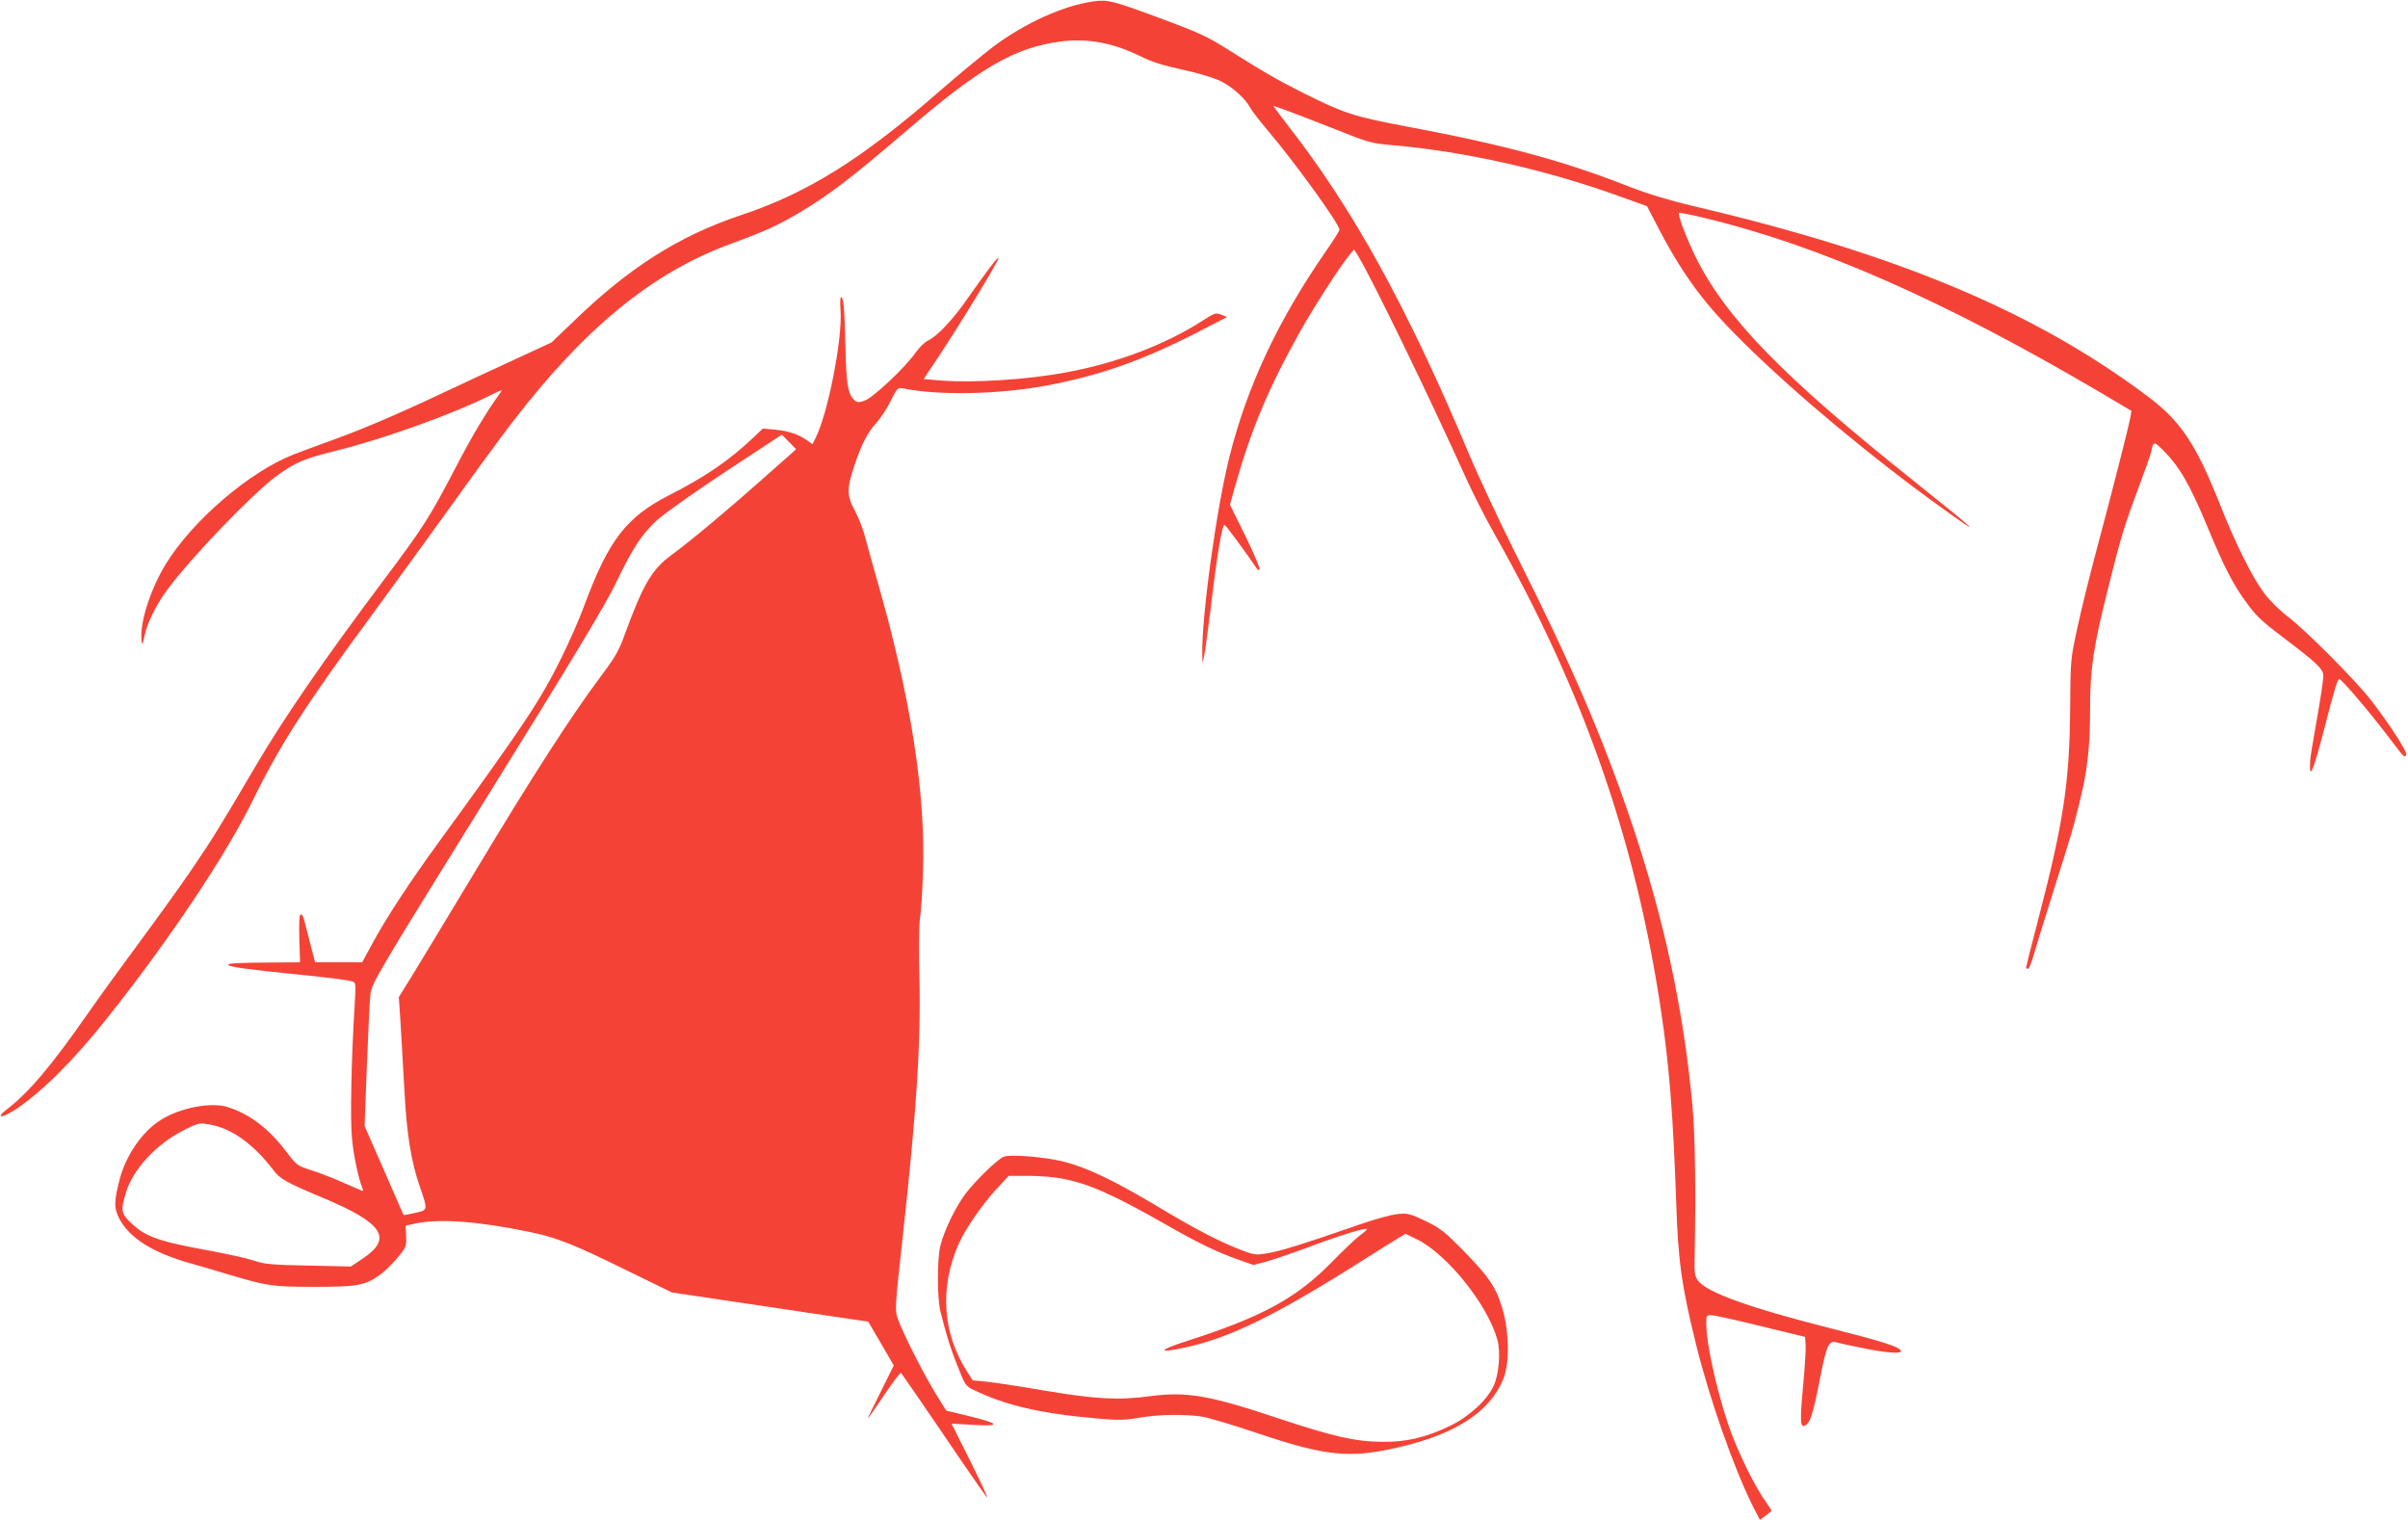
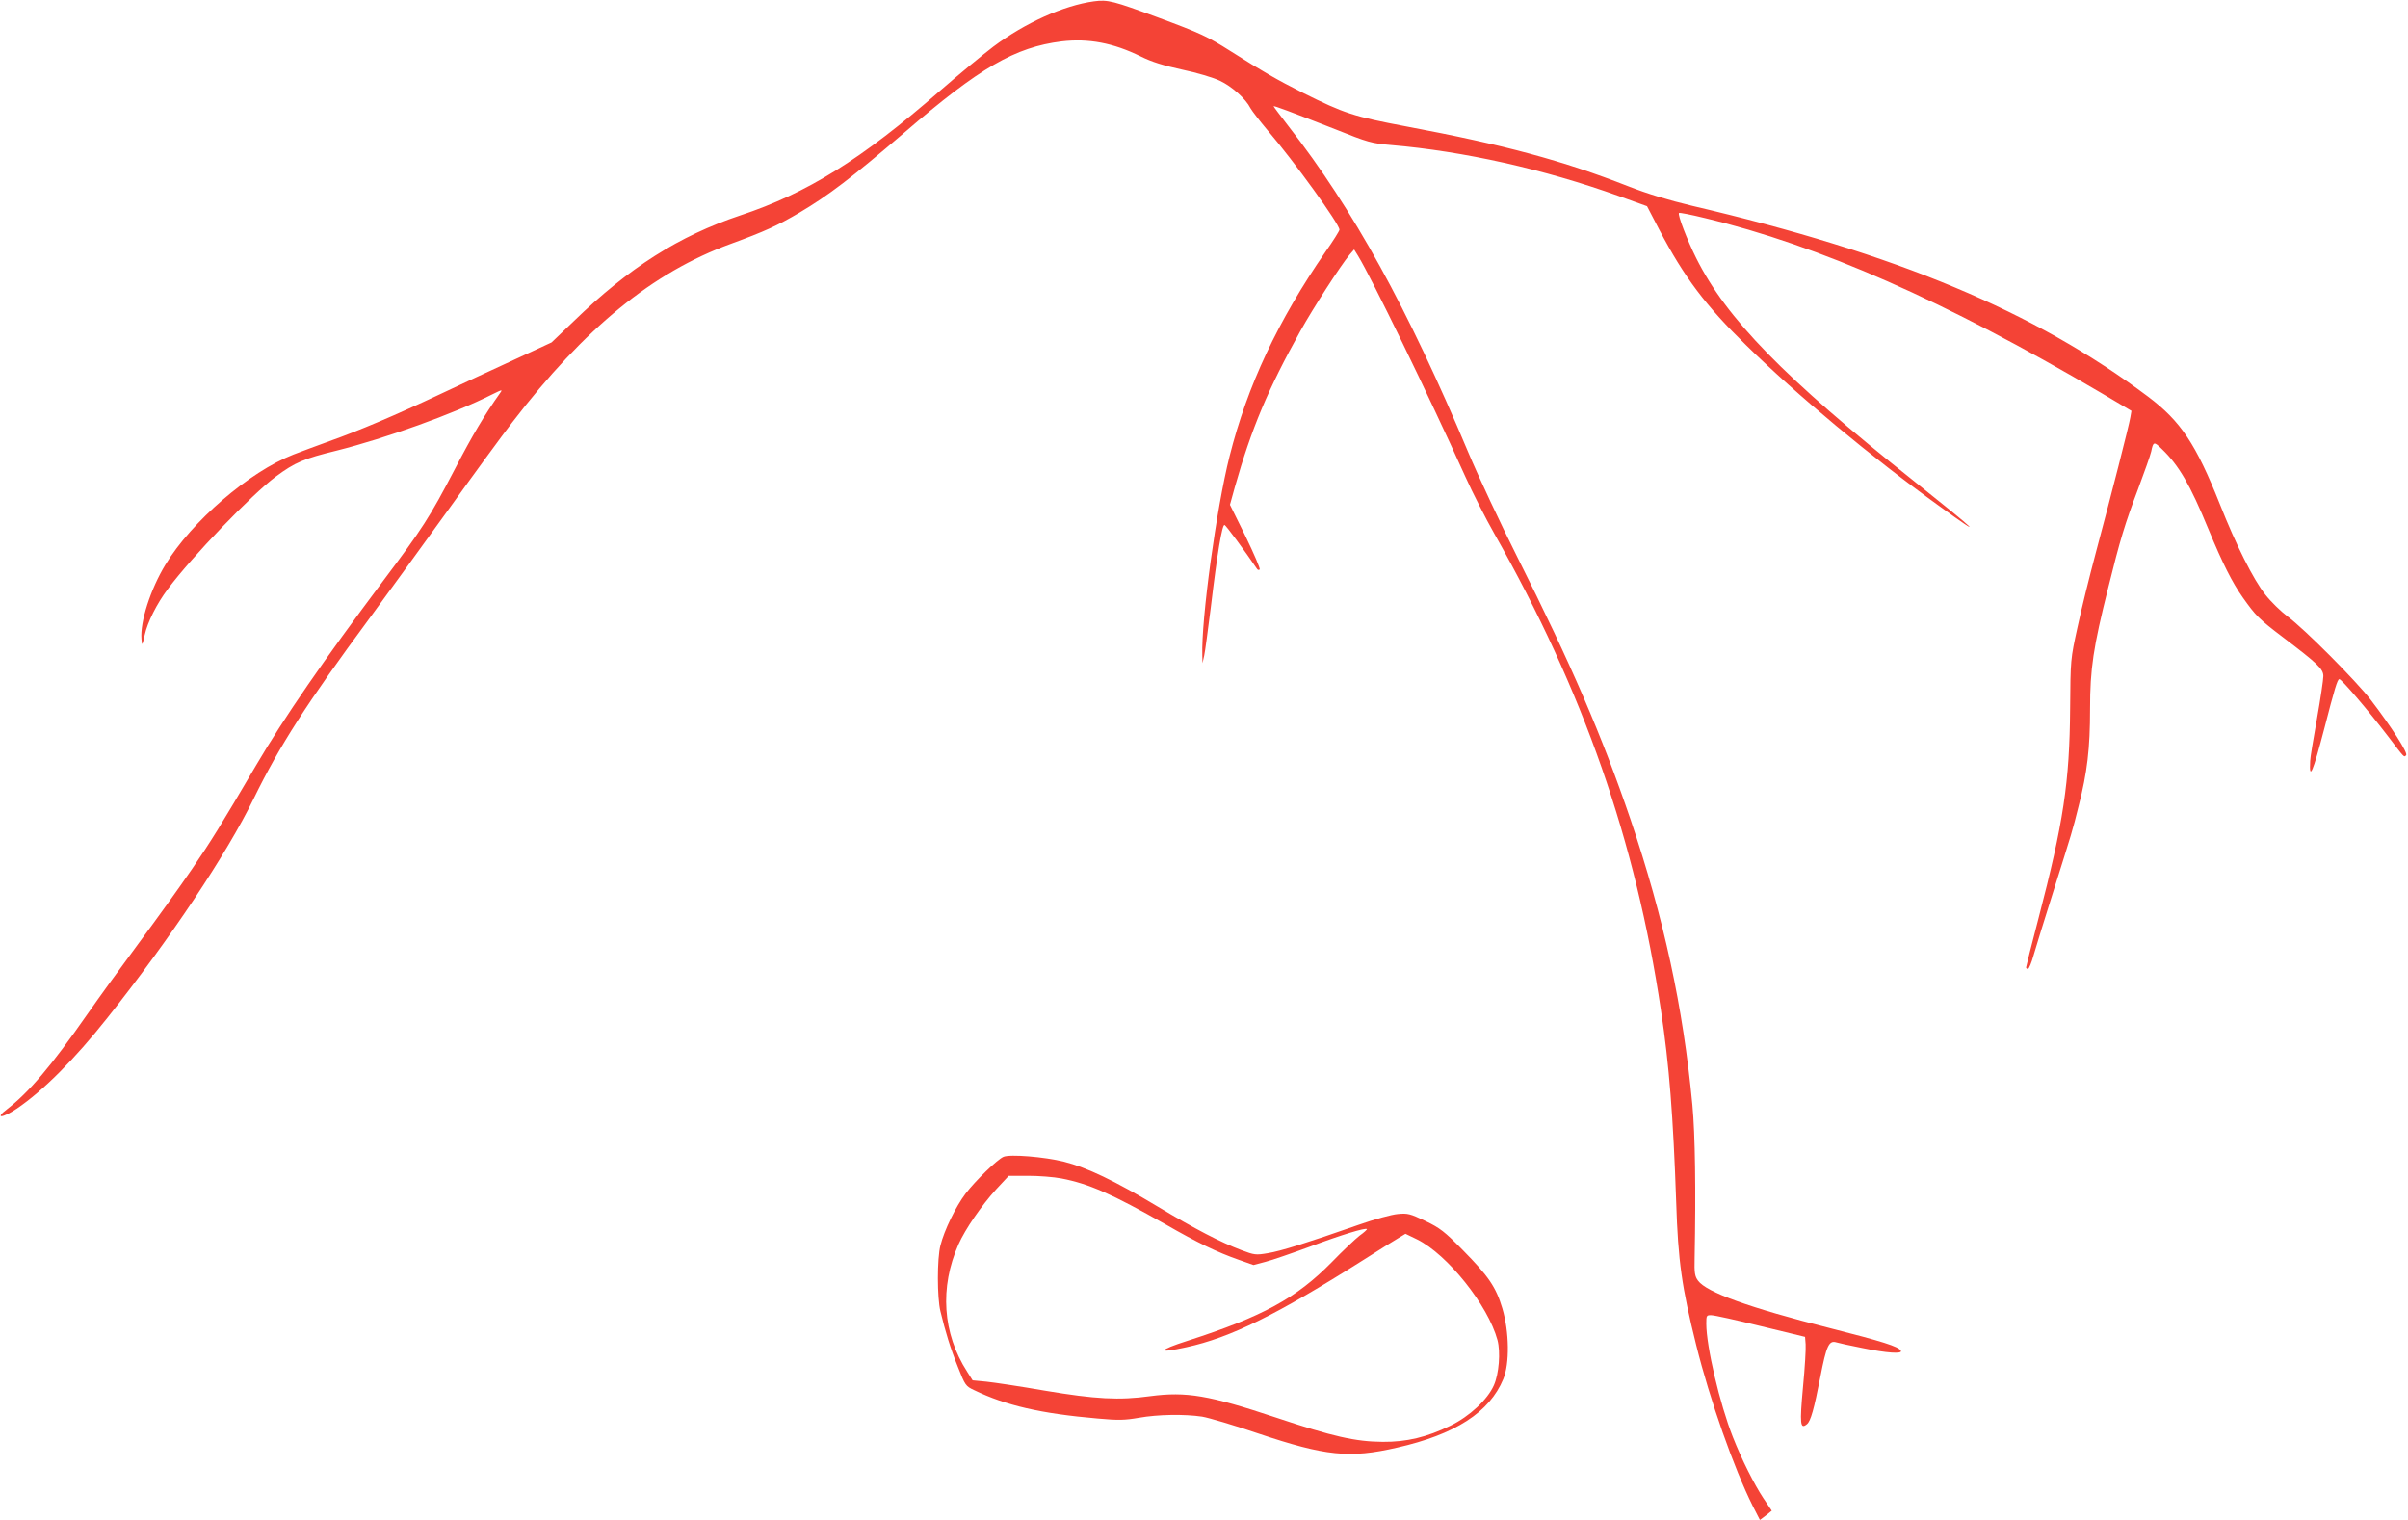
<svg xmlns="http://www.w3.org/2000/svg" version="1.0" width="1280pt" height="808pt" viewBox="0 0 1280 808" preserveAspectRatio="xMidYMid meet">
  <g transform="translate(0,808) scale(0.1,-0.1)" fill="#f44336" stroke="none">
    <path d="M5815 8073 c-161 -22 -367 -115 -535 -241 -58 -44 -186 -150 -285 -236 -413 -361 -704 -543 -1060 -661 -326 -109 -592 -278 -886 -563 l-117 -112 -203 -94 c-112 -51 -287 -133 -389 -181 -238 -112 -431 -194 -589 -250 -69 -25 -155 -57 -191 -71 -236 -92 -542 -356 -681 -586 -79 -130 -135 -304 -127 -395 3 -37 4 -37 17 21 15 69 65 168 123 245 127 171 447 503 573 597 104 77 150 96 325 139 259 65 621 195 823 297 59 29 60 29 44 7 -81 -114 -145 -221 -239 -402 -135 -259 -173 -317 -381 -594 -317 -423 -526 -726 -677 -983 -191 -325 -235 -396 -340 -550 -62 -91 -188 -266 -280 -390 -92 -124 -216 -295 -275 -380 -193 -277 -311 -416 -429 -507 -66 -50 -23 -47 53 4 139 94 306 261 482 483 333 419 635 872 778 1166 137 280 281 505 614 956 106 145 298 409 427 588 128 179 278 384 333 455 386 503 746 797 1162 949 180 66 248 97 365 166 155 92 274 183 557 425 401 346 588 454 836 485 143 17 275 -8 421 -80 58 -29 120 -48 220 -70 77 -16 167 -43 200 -59 64 -30 138 -96 163 -146 9 -16 51 -70 93 -120 140 -164 380 -496 380 -526 0 -6 -33 -59 -74 -117 -253 -367 -415 -711 -510 -1087 -70 -276 -151 -867 -145 -1059 l1 -41 9 40 c5 22 20 137 35 255 35 293 60 440 73 440 6 0 108 -138 173 -234 4 -6 10 -7 14 -3 4 4 -30 83 -75 176 l-83 168 26 94 c88 311 177 522 348 829 69 124 214 348 261 405 l25 29 21 -34 c72 -118 370 -730 570 -1173 39 -87 109 -224 155 -305 472 -833 751 -1632 885 -2532 44 -291 65 -561 81 -1020 10 -314 30 -452 106 -758 73 -294 201 -657 301 -857 l38 -74 32 24 31 25 -45 67 c-48 73 -114 203 -162 325 -69 175 -141 481 -141 602 0 44 1 46 28 45 15 0 133 -26 262 -58 l235 -57 3 -39 c2 -22 -4 -125 -14 -228 -18 -196 -15 -227 21 -197 20 16 38 81 71 250 32 166 46 197 85 185 9 -3 71 -17 138 -30 130 -27 217 -33 205 -14 -13 22 -99 49 -375 119 -431 109 -658 191 -703 253 -17 23 -20 41 -18 120 7 358 3 657 -12 815 -49 519 -152 994 -329 1517 -151 443 -314 822 -602 1395 -90 179 -207 429 -260 555 -323 769 -613 1295 -955 1733 -44 57 -80 105 -80 107 0 5 85 -27 325 -121 177 -71 196 -76 300 -85 385 -33 812 -128 1210 -271 l150 -54 65 -125 c133 -253 246 -403 462 -614 271 -266 666 -595 1028 -856 248 -179 209 -142 -135 133 -692 551 -998 864 -1159 1187 -47 94 -100 231 -91 239 2 3 64 -9 137 -27 612 -147 1275 -440 2106 -929 l162 -96 -6 -35 c-7 -43 -101 -411 -184 -721 -33 -124 -77 -301 -97 -395 -37 -169 -37 -171 -39 -430 -3 -393 -35 -606 -169 -1120 -36 -137 -65 -253 -65 -257 0 -4 4 -8 10 -8 5 0 19 33 30 73 11 39 57 187 101 327 107 340 104 328 138 465 46 179 61 306 61 517 0 213 17 327 96 642 64 259 89 341 159 526 34 91 66 181 70 200 11 54 15 54 57 13 90 -87 149 -187 248 -428 75 -181 126 -282 182 -361 68 -96 85 -114 213 -211 187 -142 215 -169 215 -207 0 -18 -15 -120 -34 -227 -19 -107 -36 -207 -36 -224 -6 -108 14 -62 75 172 55 213 70 263 80 263 12 0 153 -165 260 -305 89 -117 83 -111 95 -99 11 11 -79 152 -188 294 -79 102 -351 376 -443 444 -36 27 -89 79 -117 115 -63 78 -157 266 -242 481 -128 321 -208 441 -382 572 -604 453 -1333 759 -2423 1014 -129 31 -238 64 -340 104 -347 136 -657 220 -1180 318 -281 53 -329 69 -548 178 -139 70 -215 114 -387 223 -122 77 -157 94 -384 178 -238 88 -267 96 -341 86z" />
-     <path d="M5258 6653 c-24 -32 -75 -103 -113 -157 -75 -110 -165 -205 -210 -225 -17 -7 -48 -37 -70 -68 -58 -81 -226 -239 -270 -253 -31 -10 -39 -10 -54 4 -34 31 -43 86 -47 286 -5 205 -10 260 -23 260 -5 0 -6 -31 -3 -69 11 -153 -68 -555 -135 -684 l-14 -28 -27 19 c-46 33 -102 52 -171 58 l-66 6 -43 -41 c-131 -125 -260 -214 -451 -311 -232 -118 -326 -240 -456 -591 -25 -68 -79 -191 -120 -274 -114 -230 -194 -351 -654 -983 -159 -219 -277 -399 -356 -545 l-50 -92 -125 0 -125 0 -26 100 c-14 55 -29 112 -33 128 -3 15 -11 27 -17 27 -8 0 -10 -39 -8 -127 l4 -128 -130 -1 c-211 -1 -256 -4 -251 -13 7 -11 104 -24 371 -51 203 -21 255 -28 289 -37 17 -5 18 -13 12 -112 -19 -304 -25 -624 -15 -722 9 -94 34 -213 55 -263 6 -15 4 -18 -7 -13 -8 3 -54 23 -104 45 -49 22 -123 50 -164 63 -71 23 -75 26 -128 96 -93 123 -192 199 -311 238 -89 29 -256 -3 -359 -69 -96 -60 -182 -185 -216 -311 -32 -121 -32 -158 -1 -216 55 -101 175 -176 369 -232 50 -14 146 -42 215 -63 203 -60 227 -64 452 -64 227 0 266 7 344 61 23 16 65 56 94 90 50 60 51 64 49 118 l-3 56 54 12 c126 26 324 12 590 -42 158 -32 246 -67 528 -206 l244 -119 276 -41 c152 -23 387 -58 522 -78 l245 -36 68 -116 68 -117 -70 -141 c-39 -78 -70 -141 -68 -141 2 0 41 56 87 125 46 69 87 122 90 117 4 -4 105 -151 225 -327 119 -176 224 -327 232 -335 8 -8 -31 77 -87 189 l-102 204 119 -7 c148 -8 139 6 -31 48 l-116 28 -55 88 c-64 104 -175 323 -201 396 -18 51 -18 53 24 435 76 692 98 1042 89 1399 -3 124 -2 257 3 295 6 39 13 147 16 240 16 420 -63 931 -241 1552 -25 86 -54 192 -65 233 -10 42 -35 106 -54 142 -45 81 -46 120 -6 239 38 115 72 181 119 232 21 23 55 75 75 115 34 68 39 73 64 68 188 -39 511 -33 767 15 281 53 506 132 799 282 l159 82 -31 12 c-30 12 -35 10 -99 -31 -199 -128 -448 -223 -723 -275 -201 -38 -491 -57 -663 -44 l-97 8 23 35 c116 170 309 482 367 590 19 36 2 21 -42 -37z m-1064 -922 l38 -39 -174 -154 c-190 -169 -373 -322 -486 -406 -107 -78 -153 -157 -252 -427 -30 -84 -51 -120 -130 -225 -154 -206 -362 -529 -657 -1020 -154 -256 -310 -513 -346 -572 l-67 -108 10 -152 c5 -84 14 -241 20 -348 11 -221 35 -374 81 -505 44 -129 45 -127 -25 -142 -32 -8 -60 -12 -61 -11 -1 2 -48 109 -104 238 l-103 235 12 320 c7 176 15 347 19 380 7 58 29 97 620 1049 456 734 632 1026 684 1135 91 190 138 262 223 339 38 34 202 150 364 257 162 106 295 194 295 194 1 1 18 -16 39 -38z m-3062 -3632 c108 -23 221 -107 320 -237 37 -49 63 -64 269 -151 316 -133 368 -213 208 -320 l-64 -43 -225 5 c-197 4 -233 7 -289 26 -36 12 -139 35 -230 52 -282 51 -349 75 -428 152 -50 48 -52 65 -23 160 38 123 162 256 304 328 88 44 85 43 158 28z" />
    <path d="M5334 1931 c-34 -15 -149 -127 -201 -195 -53 -70 -114 -196 -134 -276 -18 -70 -18 -277 0 -350 26 -108 53 -197 93 -296 38 -97 41 -102 86 -123 169 -82 356 -125 657 -151 110 -10 144 -9 219 4 102 18 242 20 336 6 36 -6 171 -46 300 -90 355 -119 483 -133 735 -75 310 70 493 188 566 365 34 82 32 250 -5 375 -34 114 -73 171 -211 311 -96 98 -121 117 -198 154 -82 39 -94 42 -147 37 -33 -3 -125 -28 -207 -57 -278 -97 -415 -140 -483 -151 -64 -11 -72 -10 -141 16 -113 43 -246 112 -444 231 -230 138 -377 208 -499 239 -104 26 -287 41 -322 26z m308 -115 c146 -28 268 -82 552 -243 172 -99 276 -149 390 -189 l79 -28 64 17 c35 9 142 46 237 81 165 62 294 101 302 93 2 -2 -15 -18 -39 -35 -23 -18 -90 -81 -148 -141 -188 -191 -367 -289 -764 -417 -163 -52 -167 -70 -9 -35 235 51 480 172 940 463 82 52 166 105 187 117 l38 23 62 -30 c161 -80 377 -350 427 -535 17 -64 8 -179 -19 -240 -33 -76 -130 -166 -231 -215 -125 -61 -232 -87 -360 -86 -144 1 -265 28 -567 129 -357 119 -477 139 -668 114 -166 -23 -292 -16 -560 29 -132 23 -273 44 -312 48 l-73 7 -29 46 c-131 203 -147 448 -46 677 36 81 122 206 200 292 l67 72 103 0 c57 0 136 -6 177 -14z" />
  </g>
</svg>